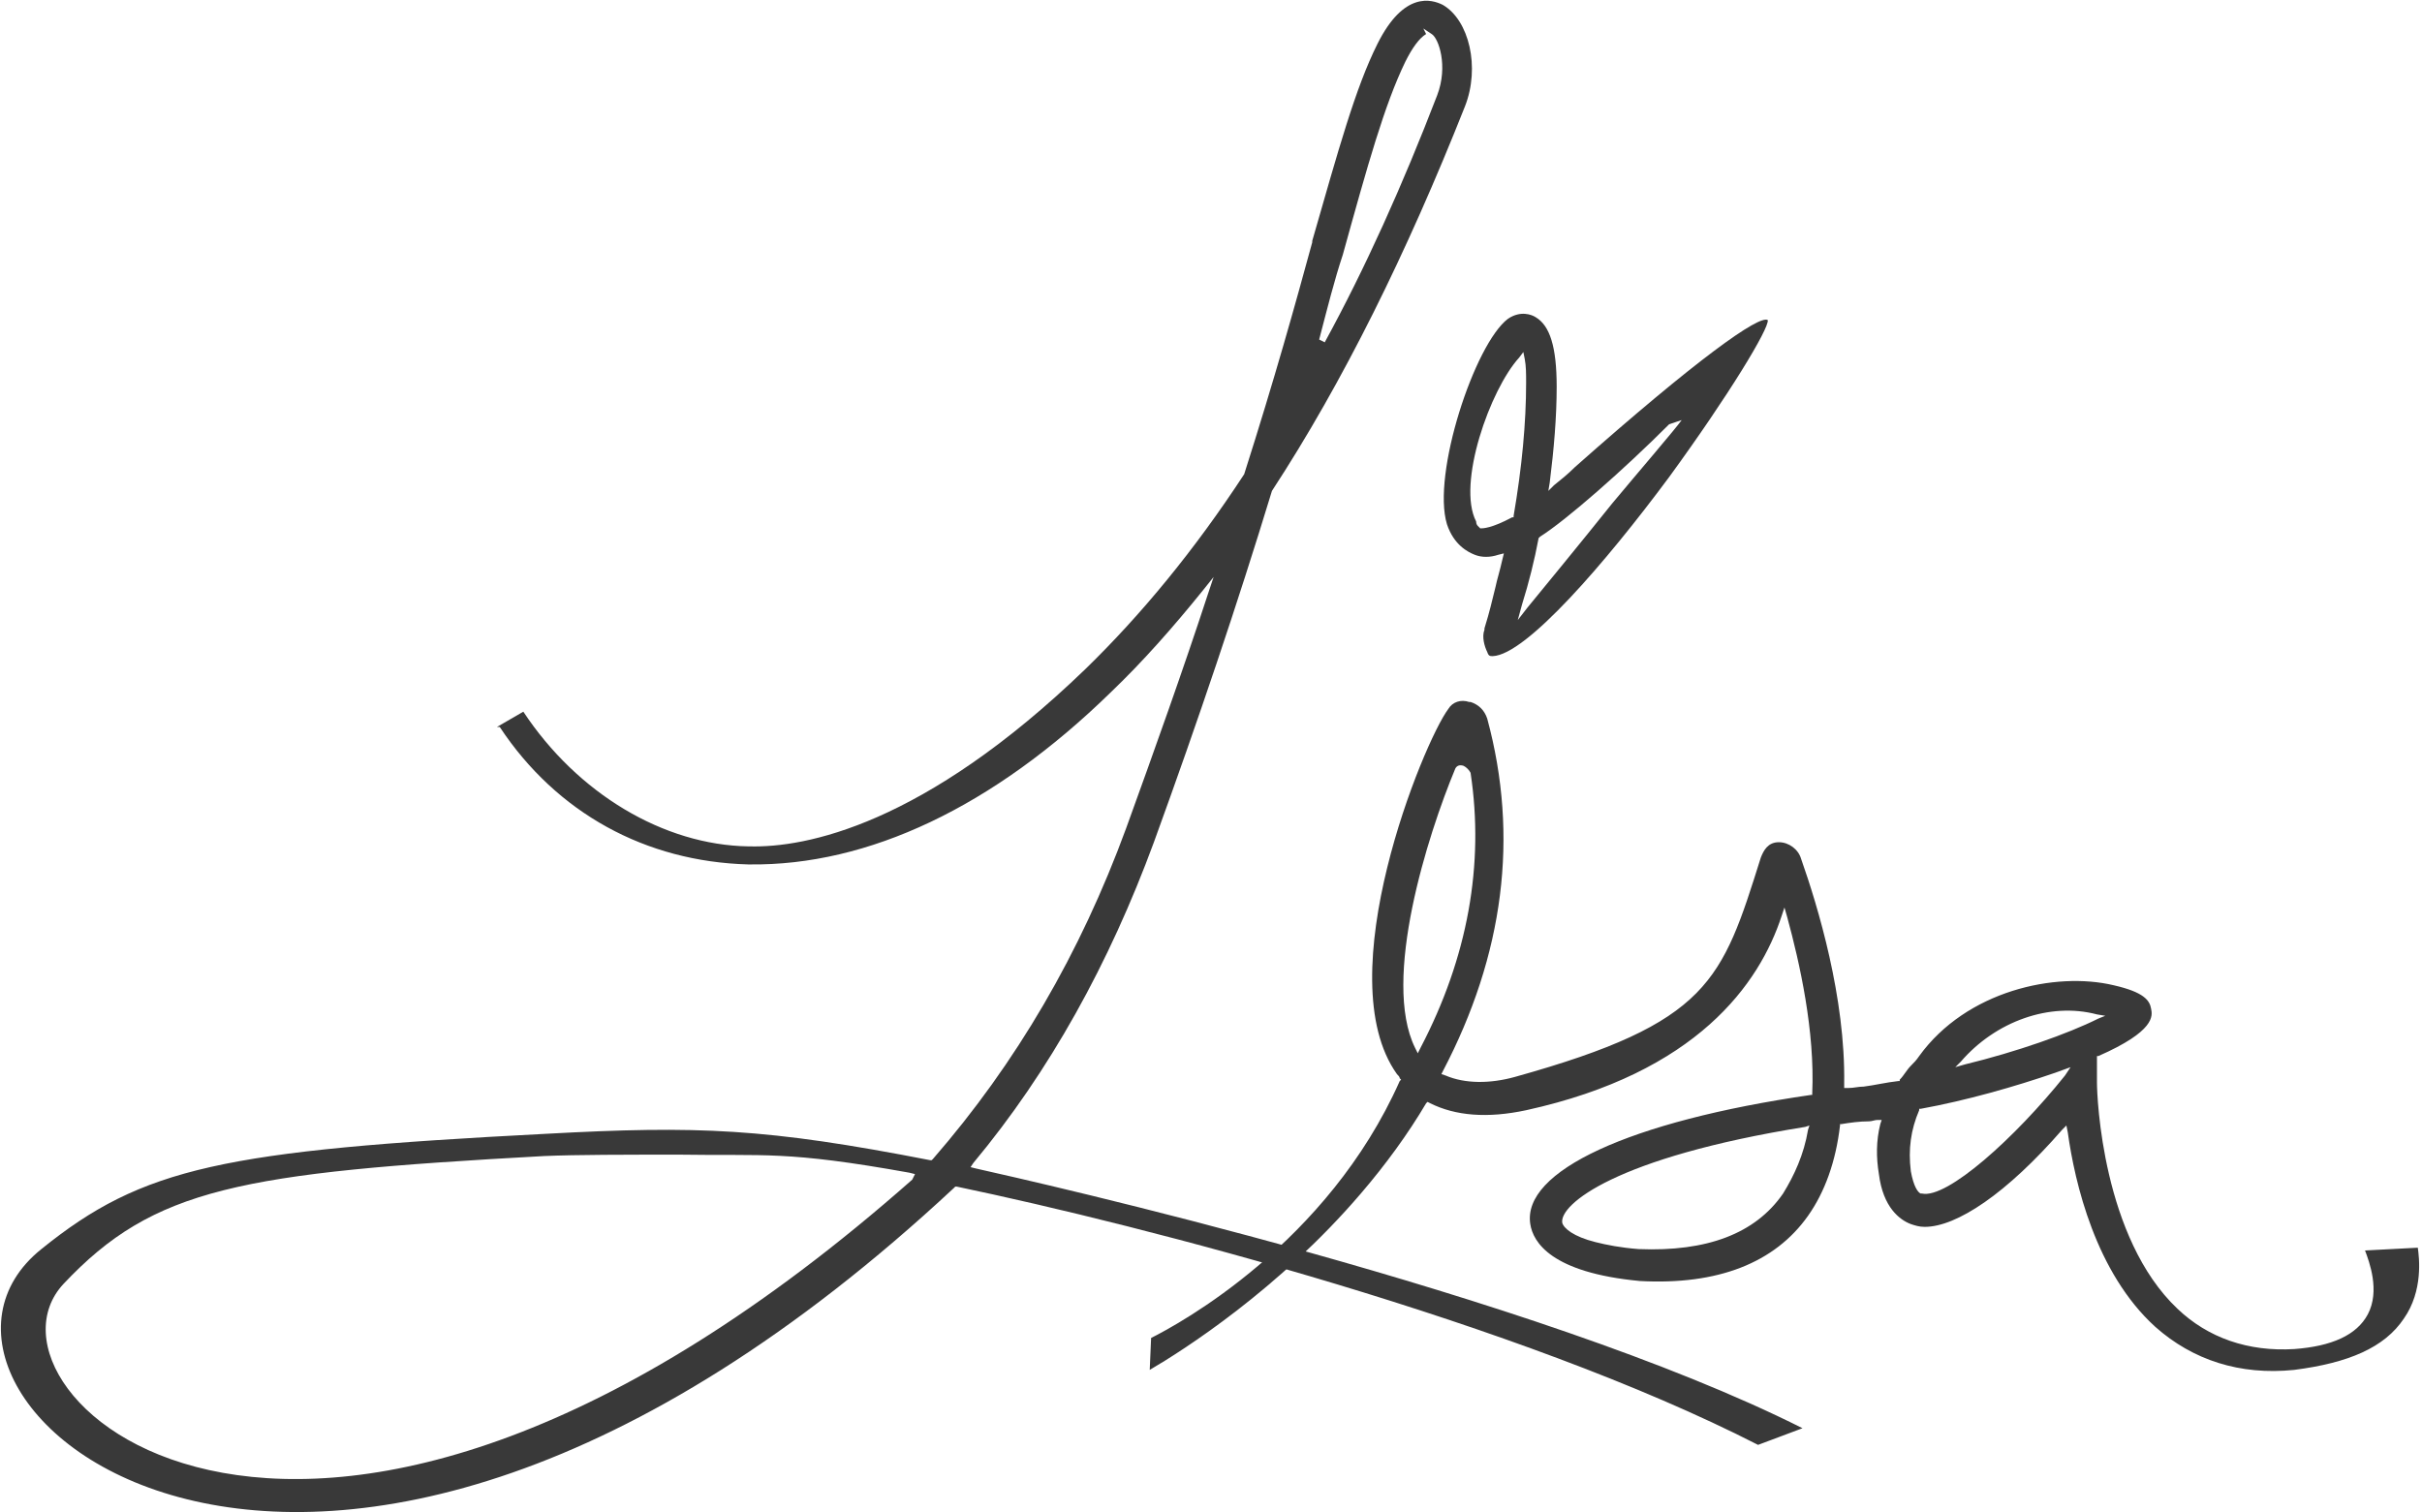
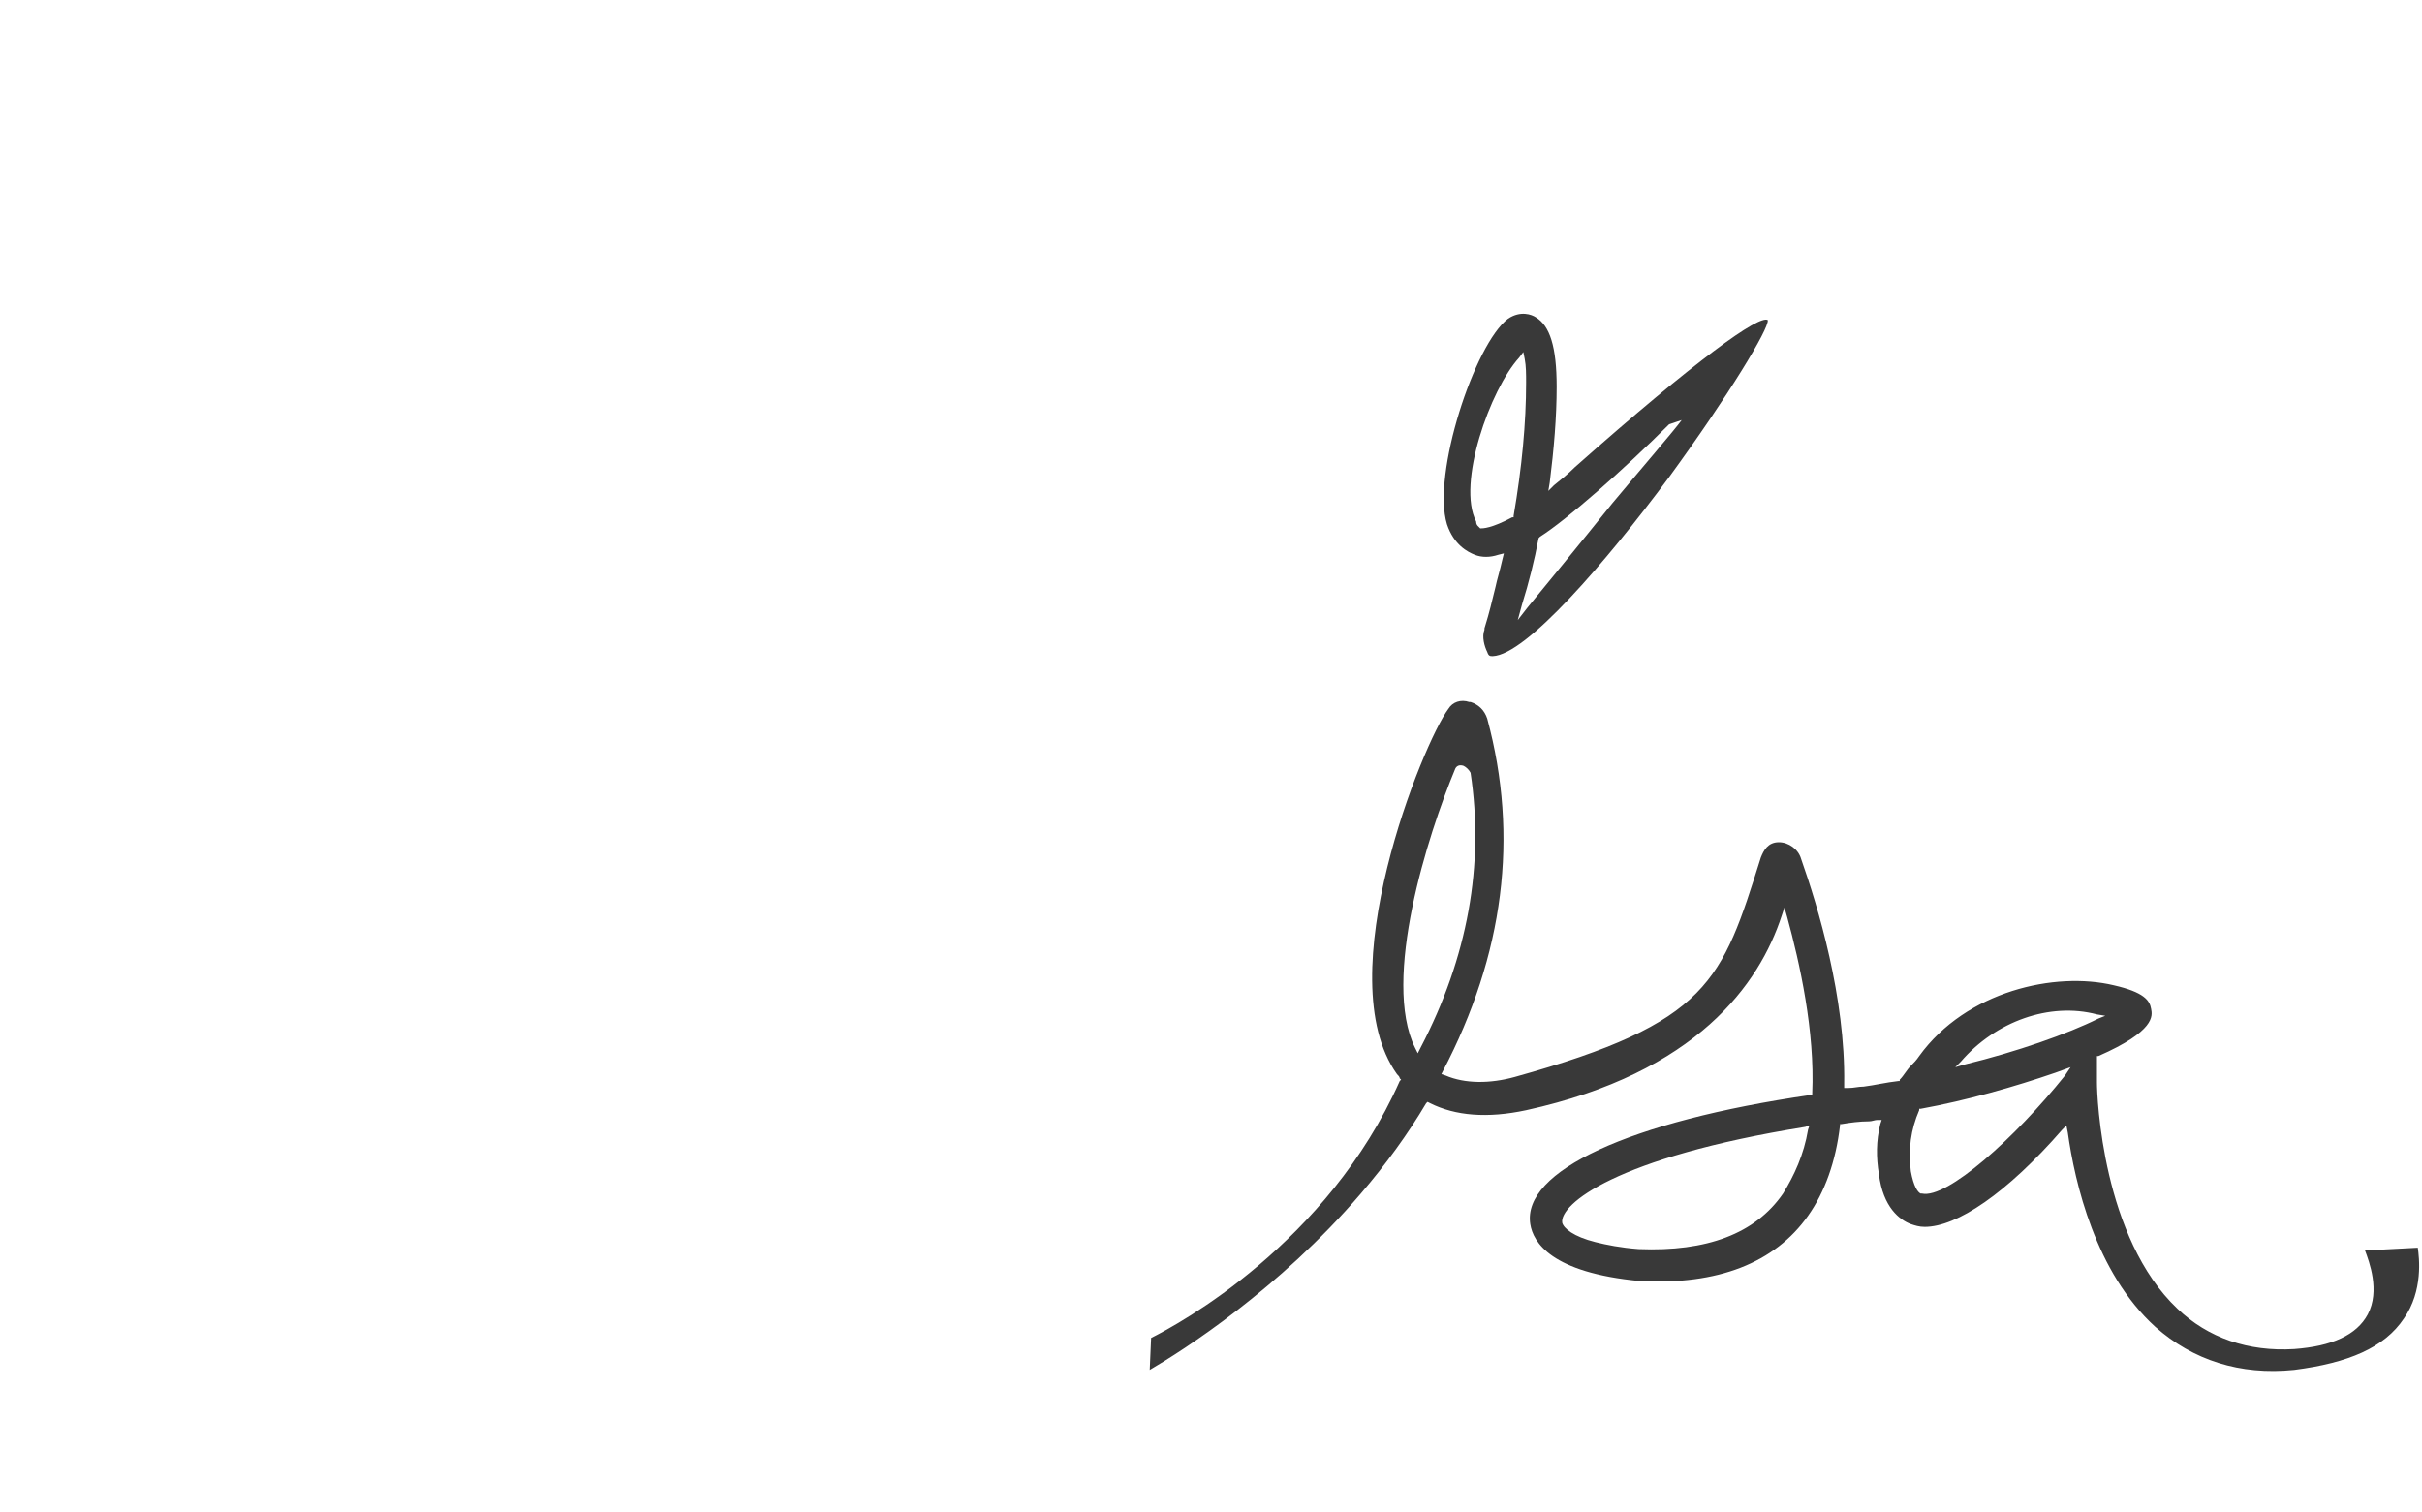
<svg xmlns="http://www.w3.org/2000/svg" width="647" height="404" viewBox="0 0 647 404" fill="none">
-   <path d="M133.493 194.233C148.705 217.237 172.451 230.223 199.906 230.965H200.277C231.815 231.336 265.207 215.753 296.744 184.958C305.278 176.795 313.44 167.52 321.232 157.873L324.2 154.163L322.716 158.615C316.037 179.021 308.617 199.799 300.825 221.318C288.581 254.71 271.514 284.021 249.253 309.622L248.882 309.993H248.511C204.73 301.46 186.549 300.718 145.737 302.944C59.659 307.396 38.139 311.848 11.055 333.739C-37.179 372.325 81.549 478.81 254.818 317.414L255.189 317.043H255.56C305.278 327.431 405.825 353.403 469.642 386.053L481.514 381.601C409.907 345.612 275.595 315.559 260.754 312.219L259.27 311.848L260.012 310.735C280.419 286.248 296.373 257.308 308.246 225.028C320.118 192.378 330.507 161.583 339.783 131.159C358.705 102.219 375.772 67.714 391.355 28.385C395.437 17.996 392.469 5.382 385.419 1.3C382.451 -0.184 375.03 -2.41 367.981 11.689C362.044 23.562 357.592 39.887 350.543 64.375V64.746C346.09 81.071 340.525 101.106 332.362 126.707C319.005 147.113 304.907 164.18 290.066 178.65C246.656 220.576 215.118 226.512 200.277 226.141H199.906C177.274 225.77 154.27 212.043 139.8 190.152L132.751 194.233H133.493ZM243.687 315.188C82.291 457.661 -10.465 372.325 16.991 343.014C41.108 317.414 64.111 313.333 145.366 308.88C153.899 308.509 167.256 308.509 181.726 308.509C204.359 308.88 209.924 307.396 242.945 313.332L244.429 313.704L243.687 315.188ZM358.705 68.085C365.384 43.968 369.836 28.014 375.401 16.512C377.256 12.802 379.112 10.205 380.967 9.092L380.225 7.608L382.451 9.092C384.306 10.205 386.903 17.625 383.935 25.417C374.659 49.534 364.642 71.795 353.882 91.459L352.398 90.717C354.624 82.184 356.479 74.763 358.705 68.085Z" fill="#393939" />
  <path d="M398.776 175.312C407.68 174.941 428.829 150.453 445.896 127.449C461.85 105.559 472.61 87.75 472.239 85.524C470.012 84.04 453.316 95.912 420.666 124.852C418.811 126.707 416.956 128.191 415.101 129.676L413.617 131.16L413.988 128.934C415.101 120.029 415.843 111.495 415.843 103.333C415.843 92.573 413.988 87.008 410.277 84.782C409.164 84.04 406.196 82.926 402.857 85.153C393.952 91.831 382.451 126.708 386.532 140.064C388.387 145.63 392.097 147.485 393.952 148.227C395.808 148.969 398.034 148.969 400.26 148.227L401.744 147.856L401.373 149.34C400.631 152.679 399.889 154.905 399.518 156.761C398.405 161.213 398.034 163.068 396.55 167.891V168.262C395.808 170.117 396.549 172.714 397.291 174.199C397.663 175.312 398.034 175.312 398.776 175.312ZM411.019 143.775L411.391 143.404C418.44 138.951 433.652 125.594 445.896 113.351L449.235 112.238C447.38 114.835 438.104 125.594 430.684 134.499C421.779 145.63 411.391 158.245 408.051 162.326L405.454 165.665L406.567 161.584C408.422 155.647 409.906 149.711 411.019 143.775ZM395.436 141.177L394.695 140.435C394.695 140.435 394.323 140.064 394.323 139.322C389.129 129.305 398.034 104.075 405.825 95.541L406.938 94.057L407.309 95.912C407.68 97.767 407.68 99.994 407.68 102.22C407.68 112.98 406.567 124.852 404.341 137.838V138.209H403.97C398.405 141.178 396.178 141.177 395.436 141.177Z" fill="#393939" />
  <path d="M642.167 352.29C647.362 344.869 646.249 335.965 645.878 333.368L631.779 334.11C632.892 337.078 635.86 344.869 632.521 351.177C629.552 356.742 622.874 359.71 612.856 360.452C600.613 361.194 589.853 357.484 581.69 349.693C561.655 330.77 560.171 293.297 560.171 289.215V282.166H560.542C575.754 275.488 575.012 271.406 574.641 269.551C574.27 267.325 572.786 265.099 564.623 263.244C549.04 259.533 525.294 264.728 512.68 282.166C511.938 283.279 511.195 284.021 510.453 284.763C509.34 285.876 508.598 287.361 507.485 288.474V288.845H507.114C503.775 289.216 500.807 289.958 497.839 290.329C496.355 290.329 495.241 290.7 493.757 290.7H492.644V289.587C493.015 266.583 485.595 242.095 481.142 229.481C480.4 226.883 477.803 225.028 475.206 225.028C472.238 225.028 471.125 227.254 470.383 229.11C459.994 262.131 456.655 273.262 404.711 287.731C398.033 289.587 391.354 289.586 386.16 287.36L385.047 286.989L385.418 286.247C401.743 255.081 405.824 223.544 397.291 192.007C396.549 189.781 395.065 188.297 392.839 187.555C392.839 187.555 392.838 187.555 392.467 187.555C390.241 186.813 388.015 187.555 386.902 189.41C380.224 198.314 354.623 261.018 373.174 286.989C373.545 287.36 373.916 287.731 373.916 288.102L374.287 288.474L373.916 288.845C354.623 332.254 314.923 353.774 307.503 357.484L307.132 366.018C316.036 360.823 341.637 344.498 363.527 318.897C370.206 311.106 376.142 302.943 380.966 294.781L381.337 294.41L382.079 294.781C388.757 298.12 397.291 298.862 407.68 296.636C453.316 286.618 470.012 262.873 475.948 244.692L476.69 242.466L477.432 245.064C480.771 257.307 484.853 275.488 484.111 292.184V292.555H483.74C435.135 299.604 406.566 312.961 408.793 327.06C409.535 331.883 414.358 340.046 438.103 342.272C458.881 343.385 474.093 337.449 482.998 324.834C487.45 318.527 490.418 310.364 491.531 300.717V300.346H491.902C494.128 299.975 496.725 299.604 499.323 299.604C500.065 299.604 500.807 299.233 501.549 299.233H502.662L502.291 300.346C501.178 304.799 501.178 309.251 501.92 313.703C503.033 322.608 507.485 325.947 510.453 327.06C511.566 327.431 512.679 327.802 514.164 327.802C522.697 327.802 536.054 318.898 550.895 301.83L552.008 300.717L552.379 302.572C554.234 315.929 559.8 340.046 575.754 354.516C585.772 363.421 598.386 367.502 612.856 366.018C627.326 364.163 636.973 360.081 642.167 352.29ZM379.481 279.94L378.739 281.424L377.998 279.94C369.093 261.76 381.337 223.173 388.757 205.364C389.128 204.622 389.87 204.251 390.983 204.622C391.725 204.993 392.468 205.735 392.839 206.477C396.549 230.965 392.096 255.823 379.481 279.94ZM482.998 301.83C481.885 308.509 479.287 314.074 476.319 318.897C468.899 329.657 455.913 334.481 437.732 333.738C432.909 333.367 429.199 332.625 426.231 331.883C420.294 330.399 417.697 328.173 417.326 326.689C416.584 321.866 431.425 309.251 482.256 301.088L483.369 300.717L482.998 301.83ZM523.81 283.65C533.086 272.89 547.556 267.696 560.171 271.035L562.397 271.406L560.542 272.148C552.379 276.23 538.651 281.053 524.923 284.392L522.326 285.134L523.81 283.65ZM551.637 287.36C538.28 304.056 520.1 320.382 513.422 318.897H513.051C512.309 318.526 511.195 317.042 510.453 312.961C509.711 307.025 510.453 301.83 512.68 296.636V296.265H513.051C525.294 294.039 538.28 290.329 549.04 286.618L553.121 285.134L551.637 287.36Z" fill="#393939" />
</svg>